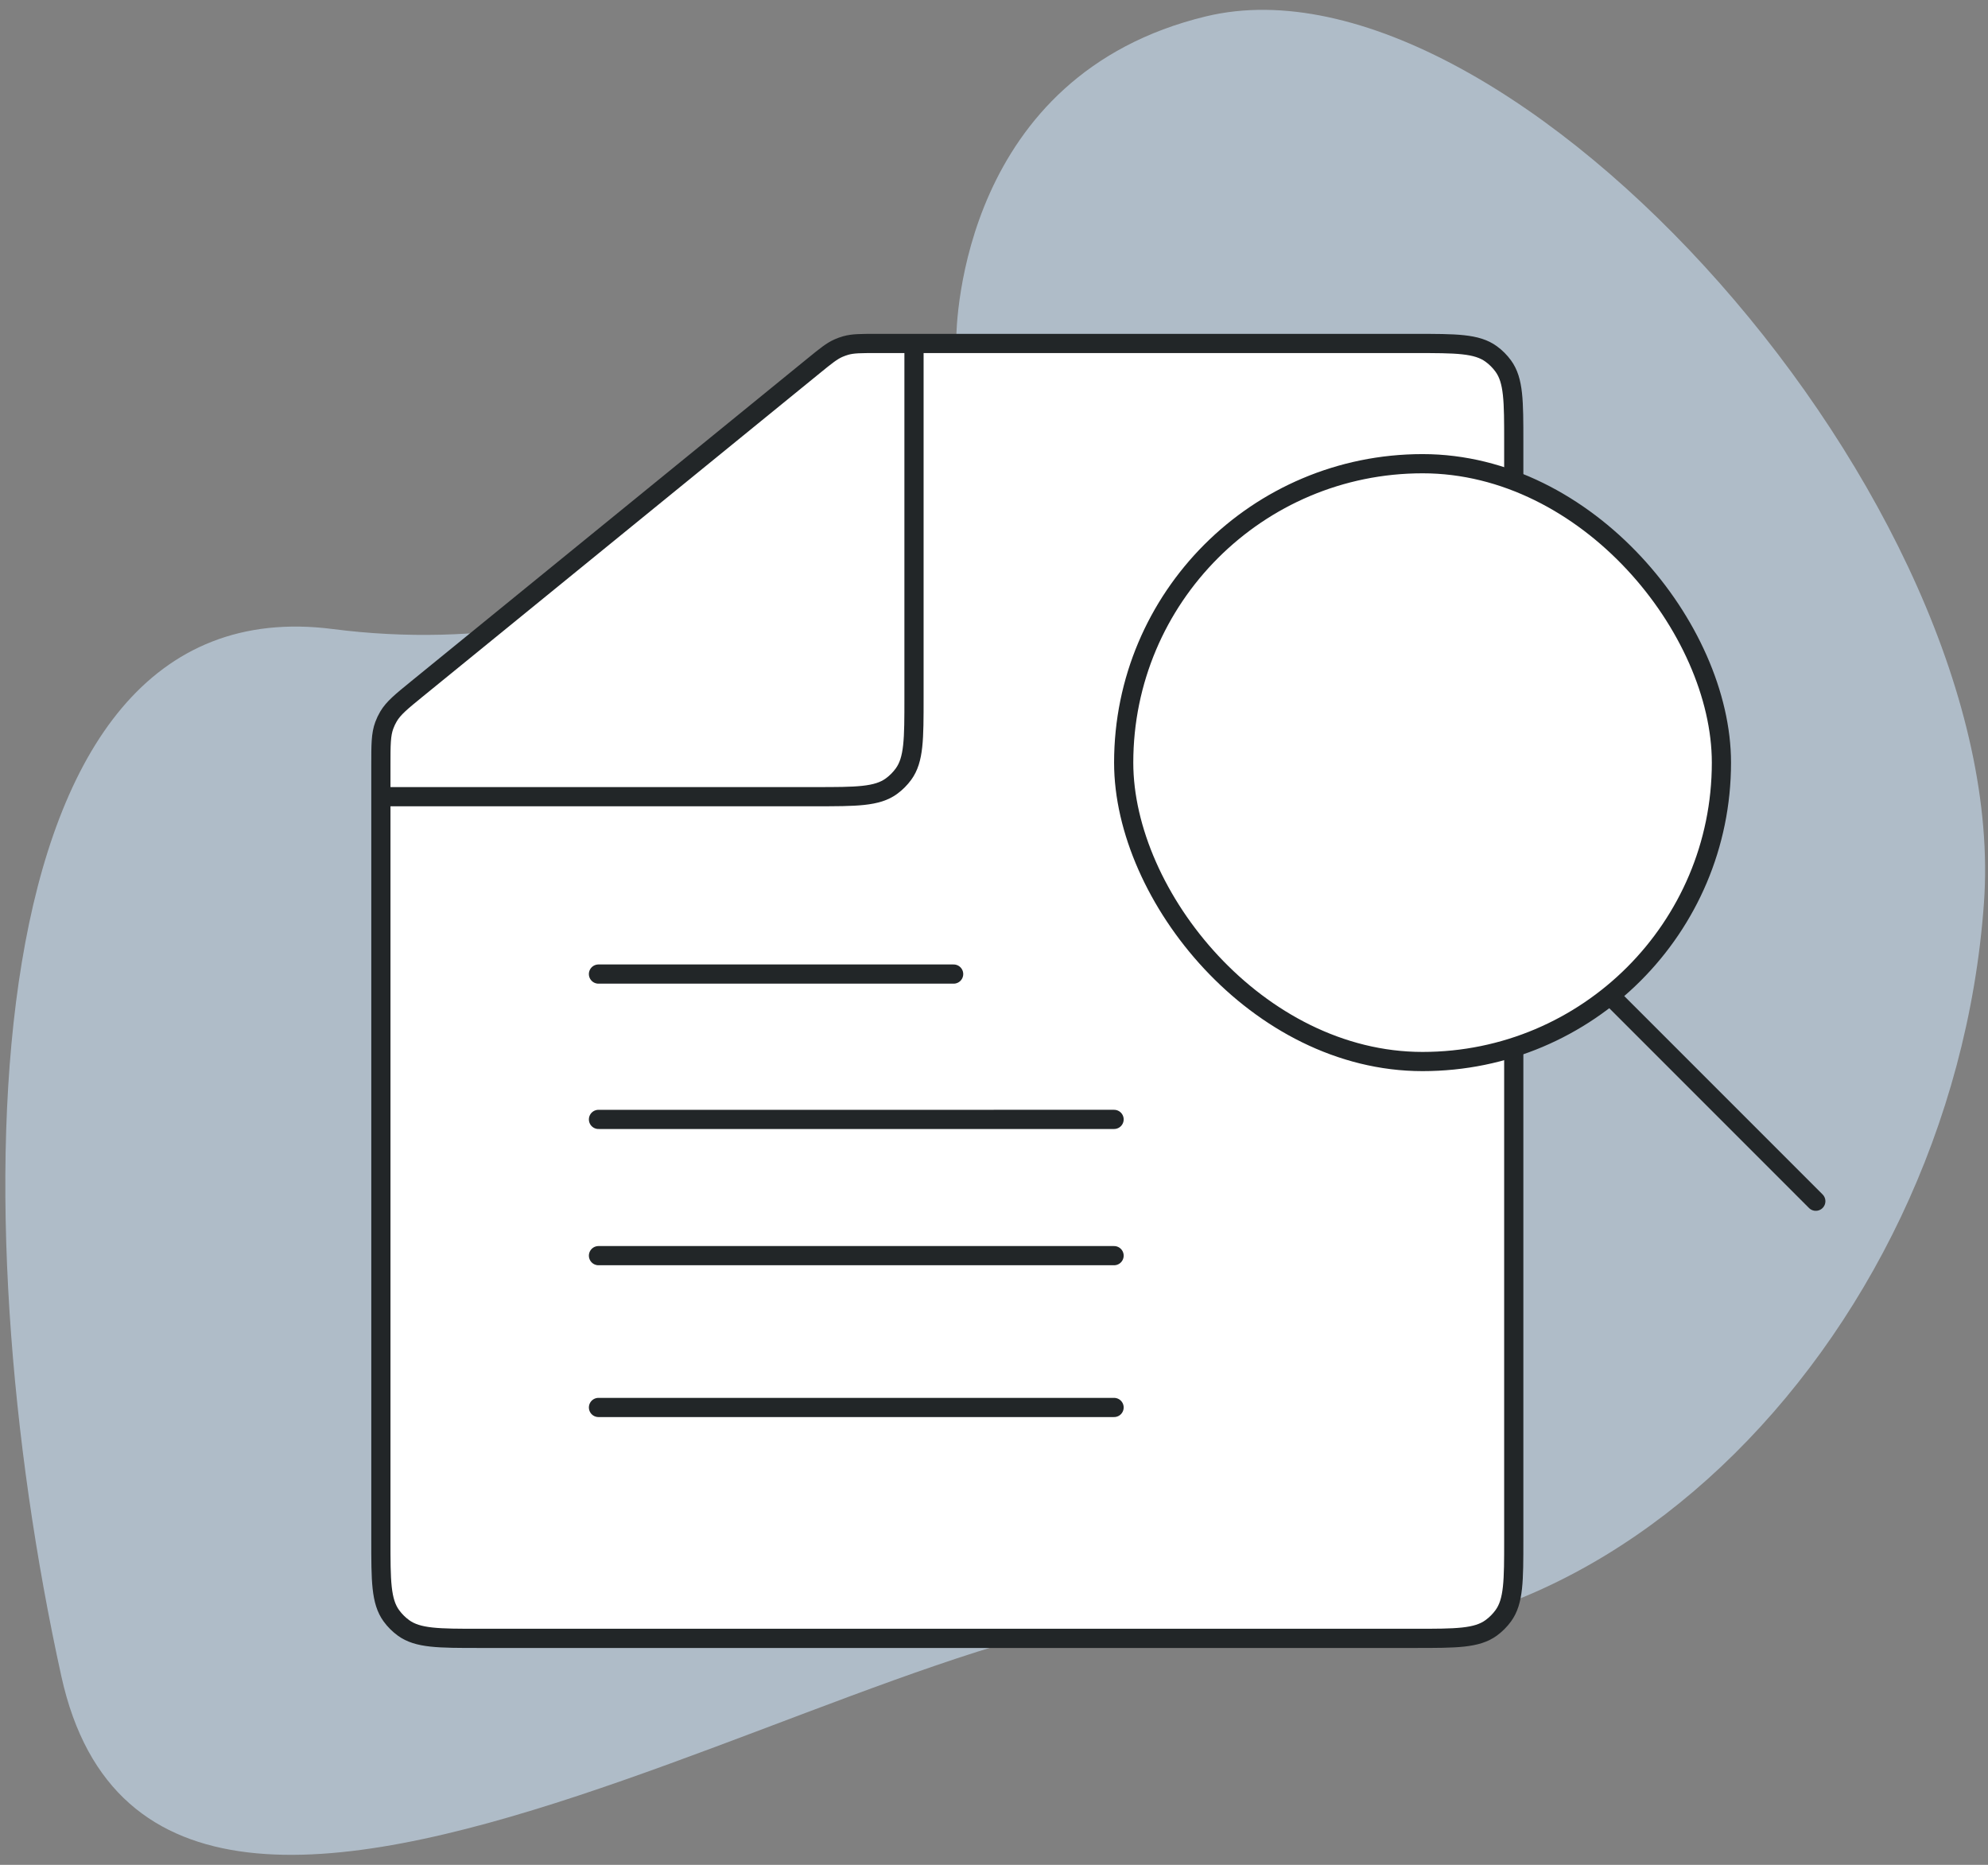
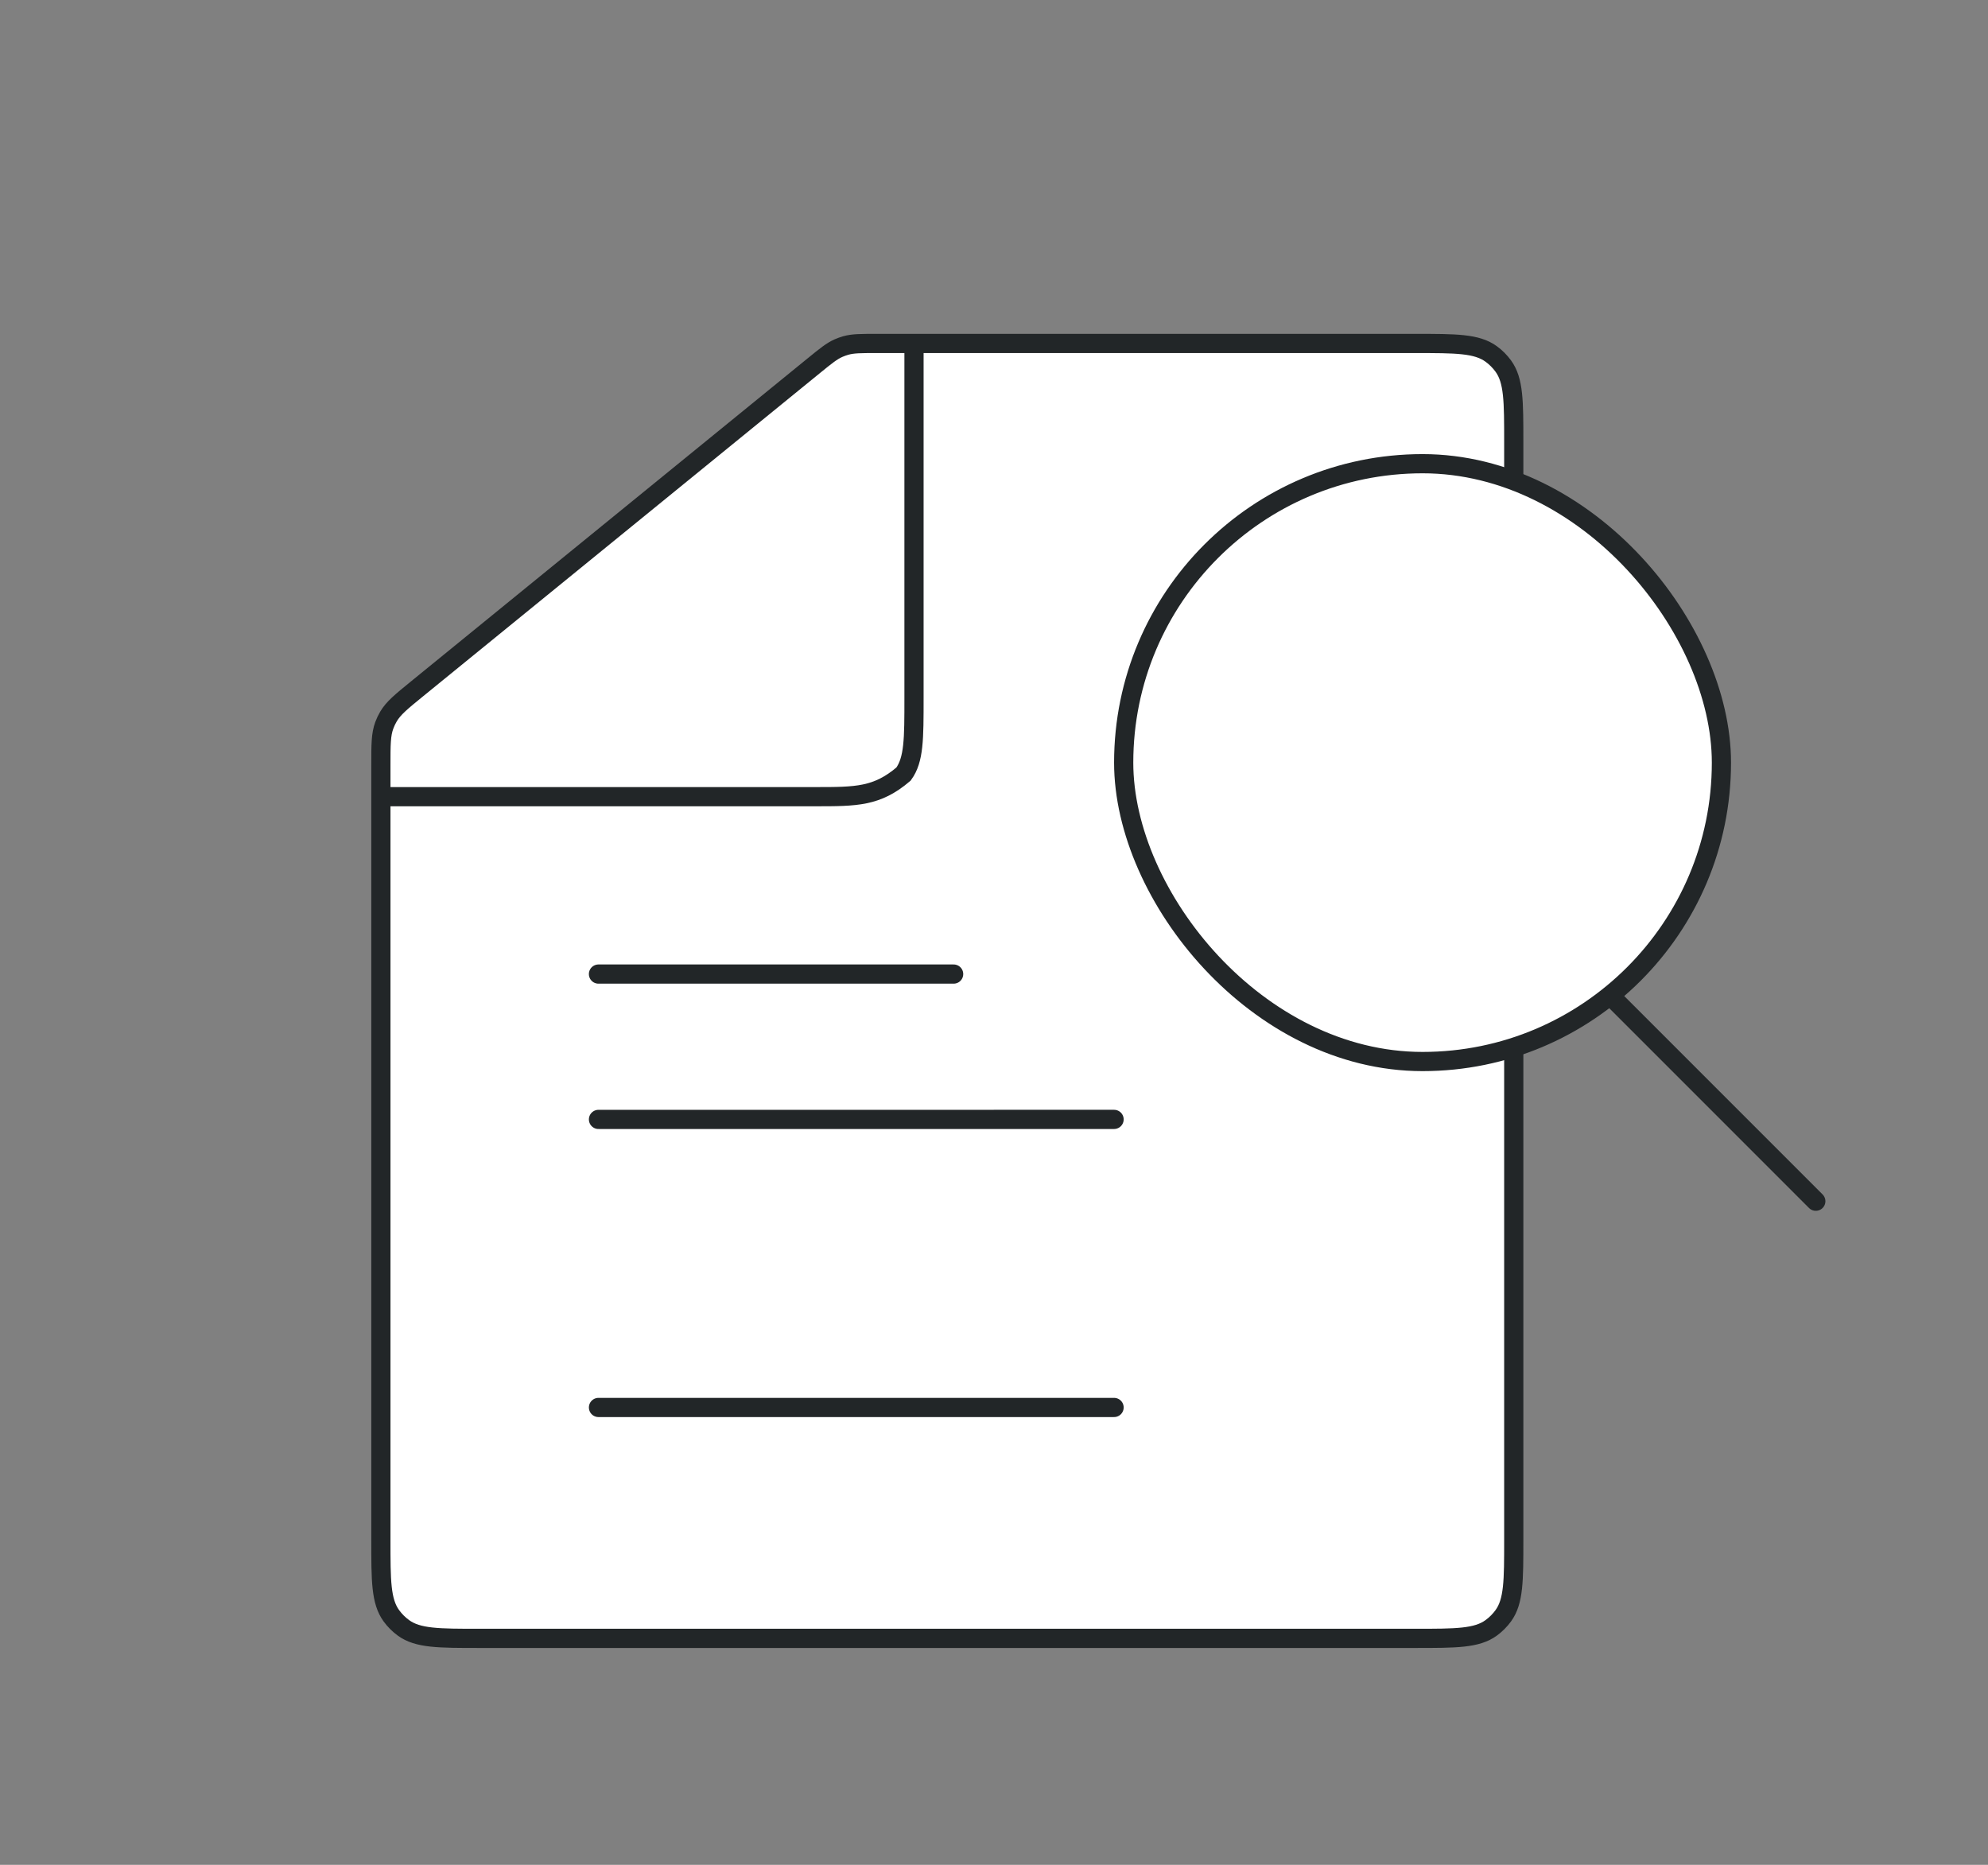
<svg xmlns="http://www.w3.org/2000/svg" width="145" height="136" viewBox="0 0 145 136" fill="none">
  <rect x="0" y="0" width="145" height="136" fill="#808080" stroke="none" />
-   <path d="M24.285 45.876C45.642 48.626 64.81 37.643 69.742 24.912C69.742 23.385 70.216 5.469 87.97 1.192C110.164 -4.155 146.778 36.892 144.704 65.858C142.379 98.336 114.864 125.506 87.97 118.185C69.742 113.222 11.872 155.853 4.474 122.244C-2.924 88.636 -2.412 42.439 24.285 45.876Z" fill="#C3D6E7" fill-opacity="0.7" />
  <path d="M59.363 26.665L30.434 50.223C29.277 51.165 28.698 51.636 28.334 52.255C28.214 52.459 28.112 52.673 28.03 52.895C27.78 53.568 27.78 54.314 27.78 55.806V112.282C27.78 115.281 27.78 116.781 28.544 117.833C28.791 118.172 29.09 118.471 29.429 118.718C30.481 119.482 31.98 119.482 34.98 119.482H103.21C106.21 119.482 107.709 119.482 108.761 118.718C109.1 118.471 109.399 118.172 109.646 117.833C110.41 116.781 110.41 115.281 110.41 112.282V32.248C110.41 29.248 110.41 27.748 109.646 26.697C109.399 26.357 109.1 26.058 108.761 25.812C107.709 25.048 106.21 25.048 103.21 25.048H63.909C62.784 25.048 62.221 25.048 61.691 25.196C61.516 25.246 61.344 25.307 61.176 25.38C60.672 25.599 60.236 25.954 59.363 26.665Z" fill="white" stroke="#222628" stroke-width="1.4" />
-   <path d="M66.665 25.048L66.665 50.9C66.665 53.899 66.665 55.399 65.901 56.451C65.654 56.79 65.355 57.089 65.016 57.336C63.964 58.1 62.465 58.1 59.465 58.1L27.78 58.1" stroke="#222628" stroke-width="1.4" />
+   <path d="M66.665 25.048L66.665 50.9C66.665 53.899 66.665 55.399 65.901 56.451C63.964 58.1 62.465 58.1 59.465 58.1L27.78 58.1" stroke="#222628" stroke-width="1.4" />
  <line x1="81.258" y1="81.635" x2="43.652" y2="81.636" stroke="#222628" stroke-width="1.4" stroke-linecap="round" />
-   <line x1="81.258" y1="91.572" x2="43.652" y2="91.572" stroke="#222628" stroke-width="1.4" stroke-linecap="round" />
  <line x1="81.258" y1="102.643" x2="43.652" y2="102.643" stroke="#222628" stroke-width="1.4" stroke-linecap="round" />
  <line x1="69.556" y1="71.036" x2="43.651" y2="71.036" stroke="#222628" stroke-width="1.4" stroke-linecap="round" />
  <rect x="81.959" y="33.817" width="43.598" height="43.598" rx="21.799" fill="white" stroke="#222628" stroke-width="1.4" />
  <path d="M117.666 72.827L132.44 87.602" stroke="#222628" stroke-width="1.4" stroke-linecap="round" stroke-linejoin="round" />
</svg>